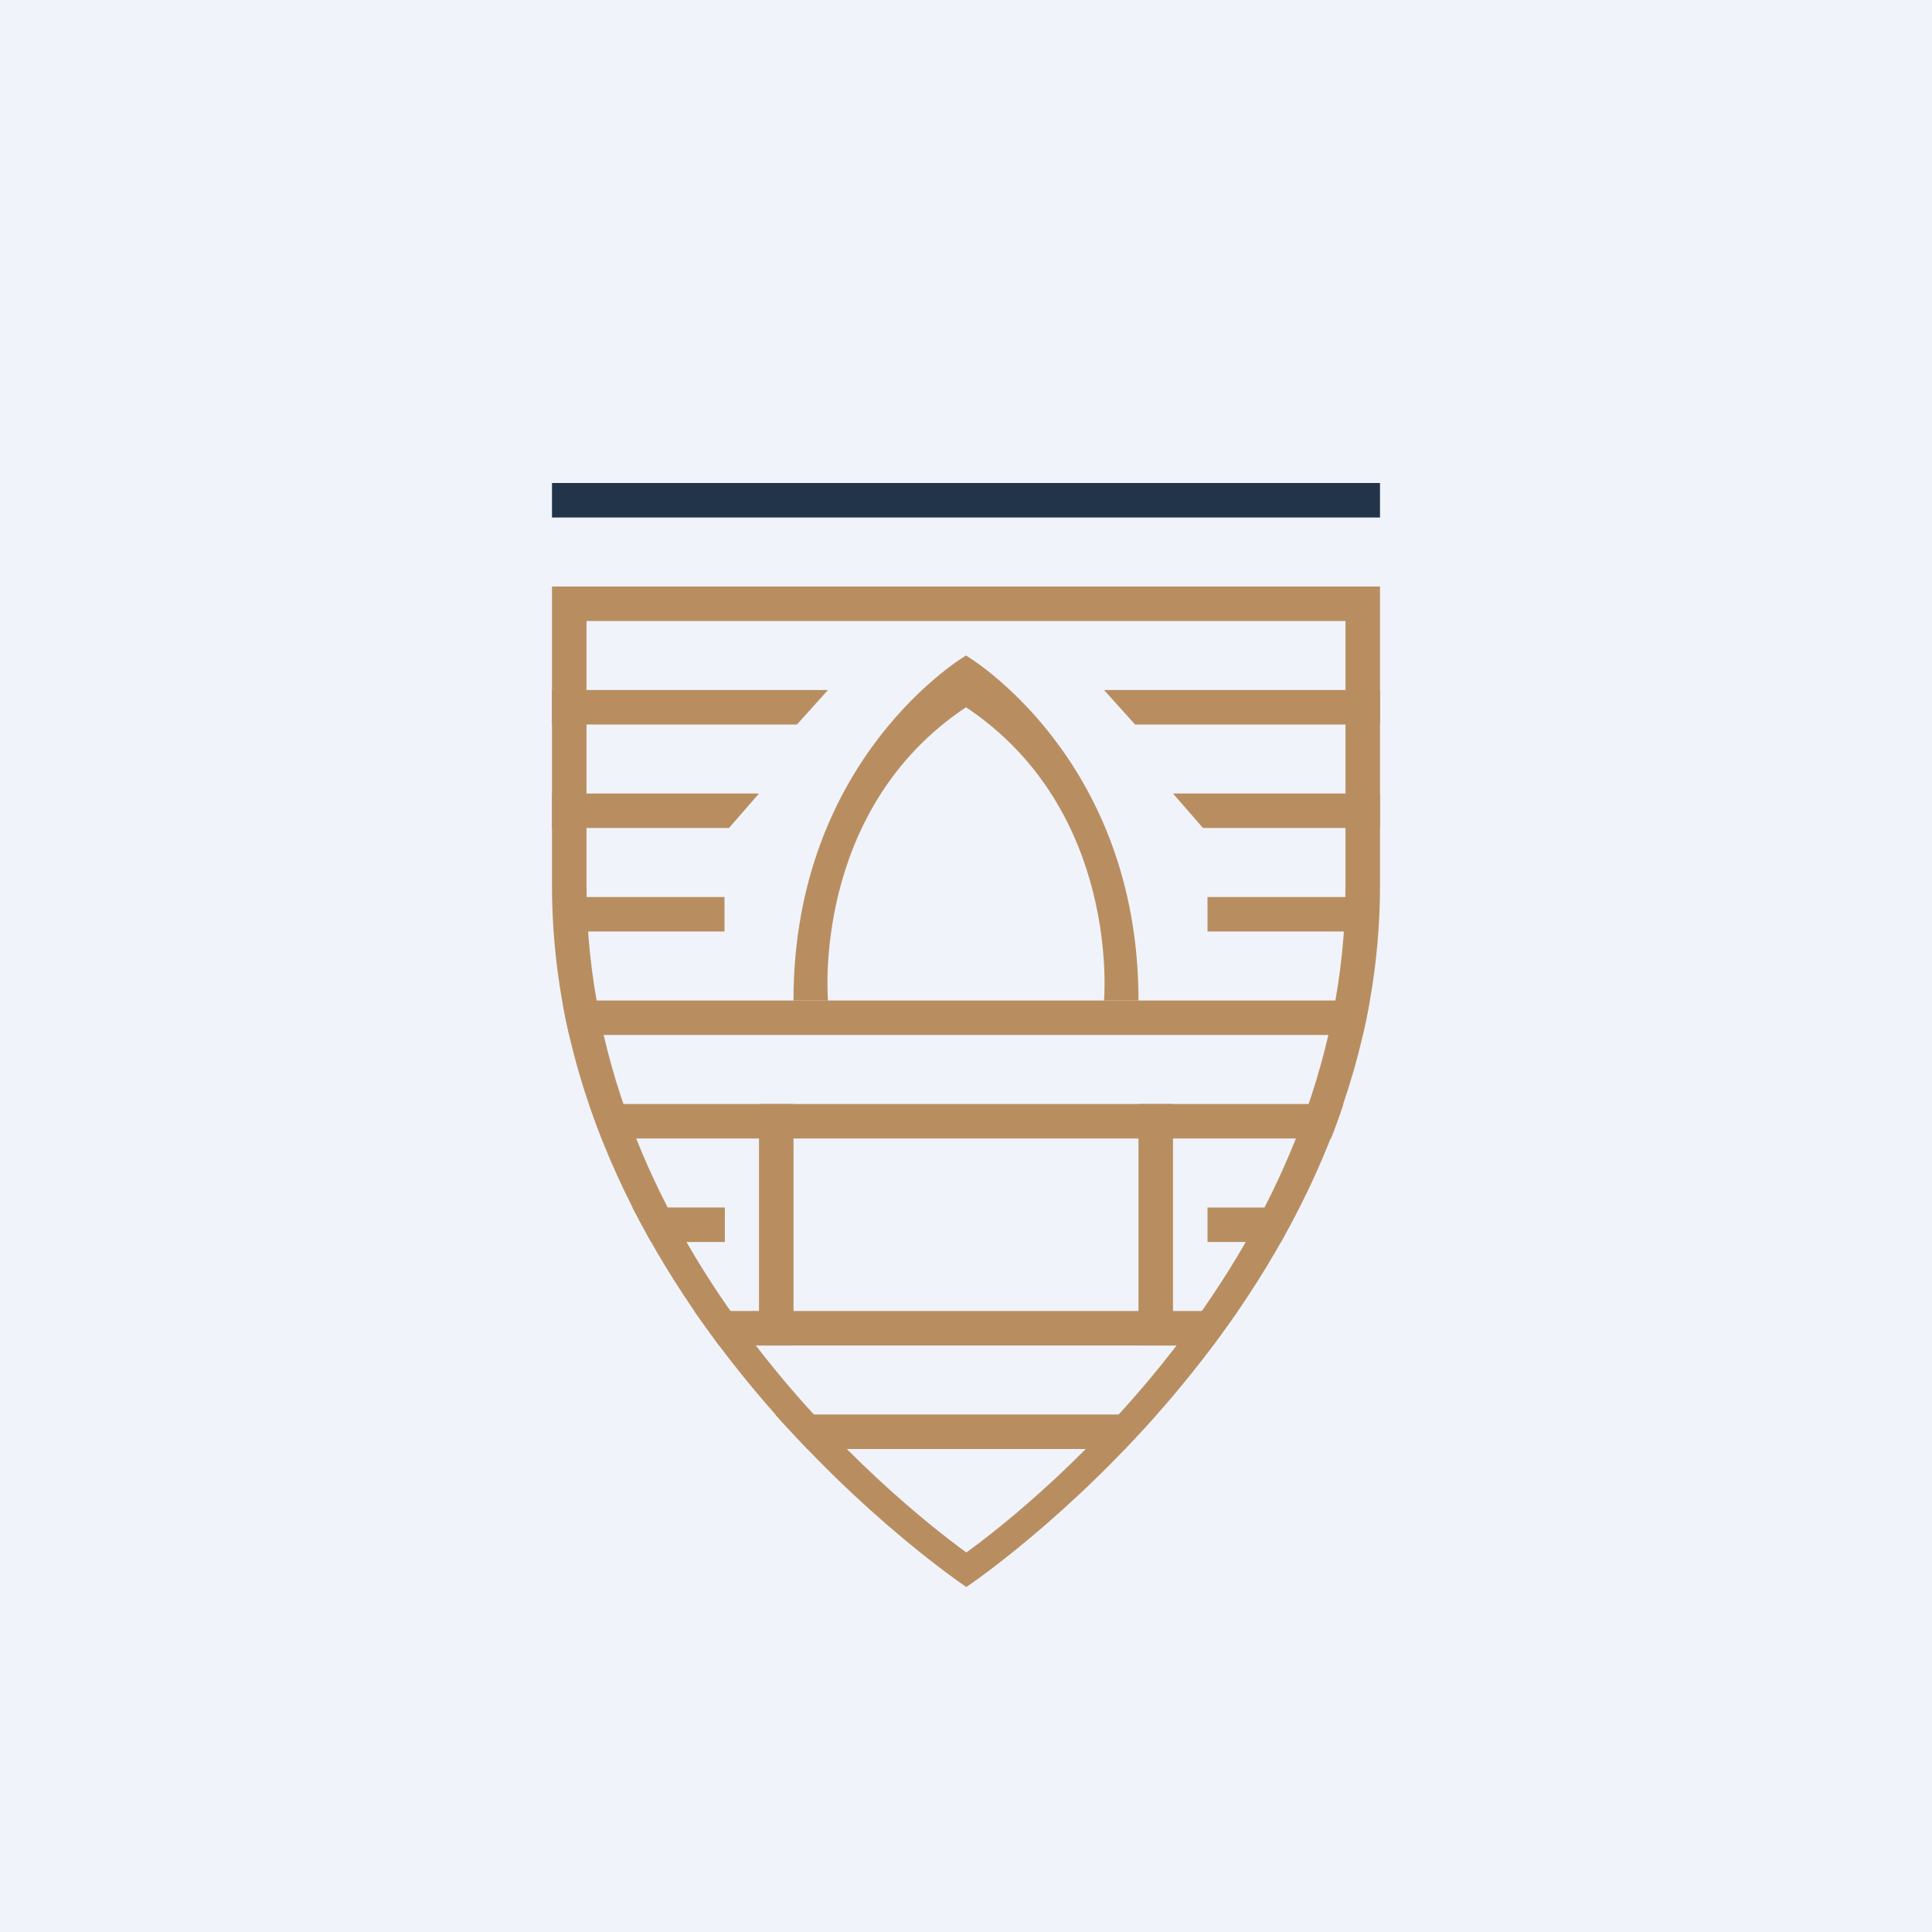
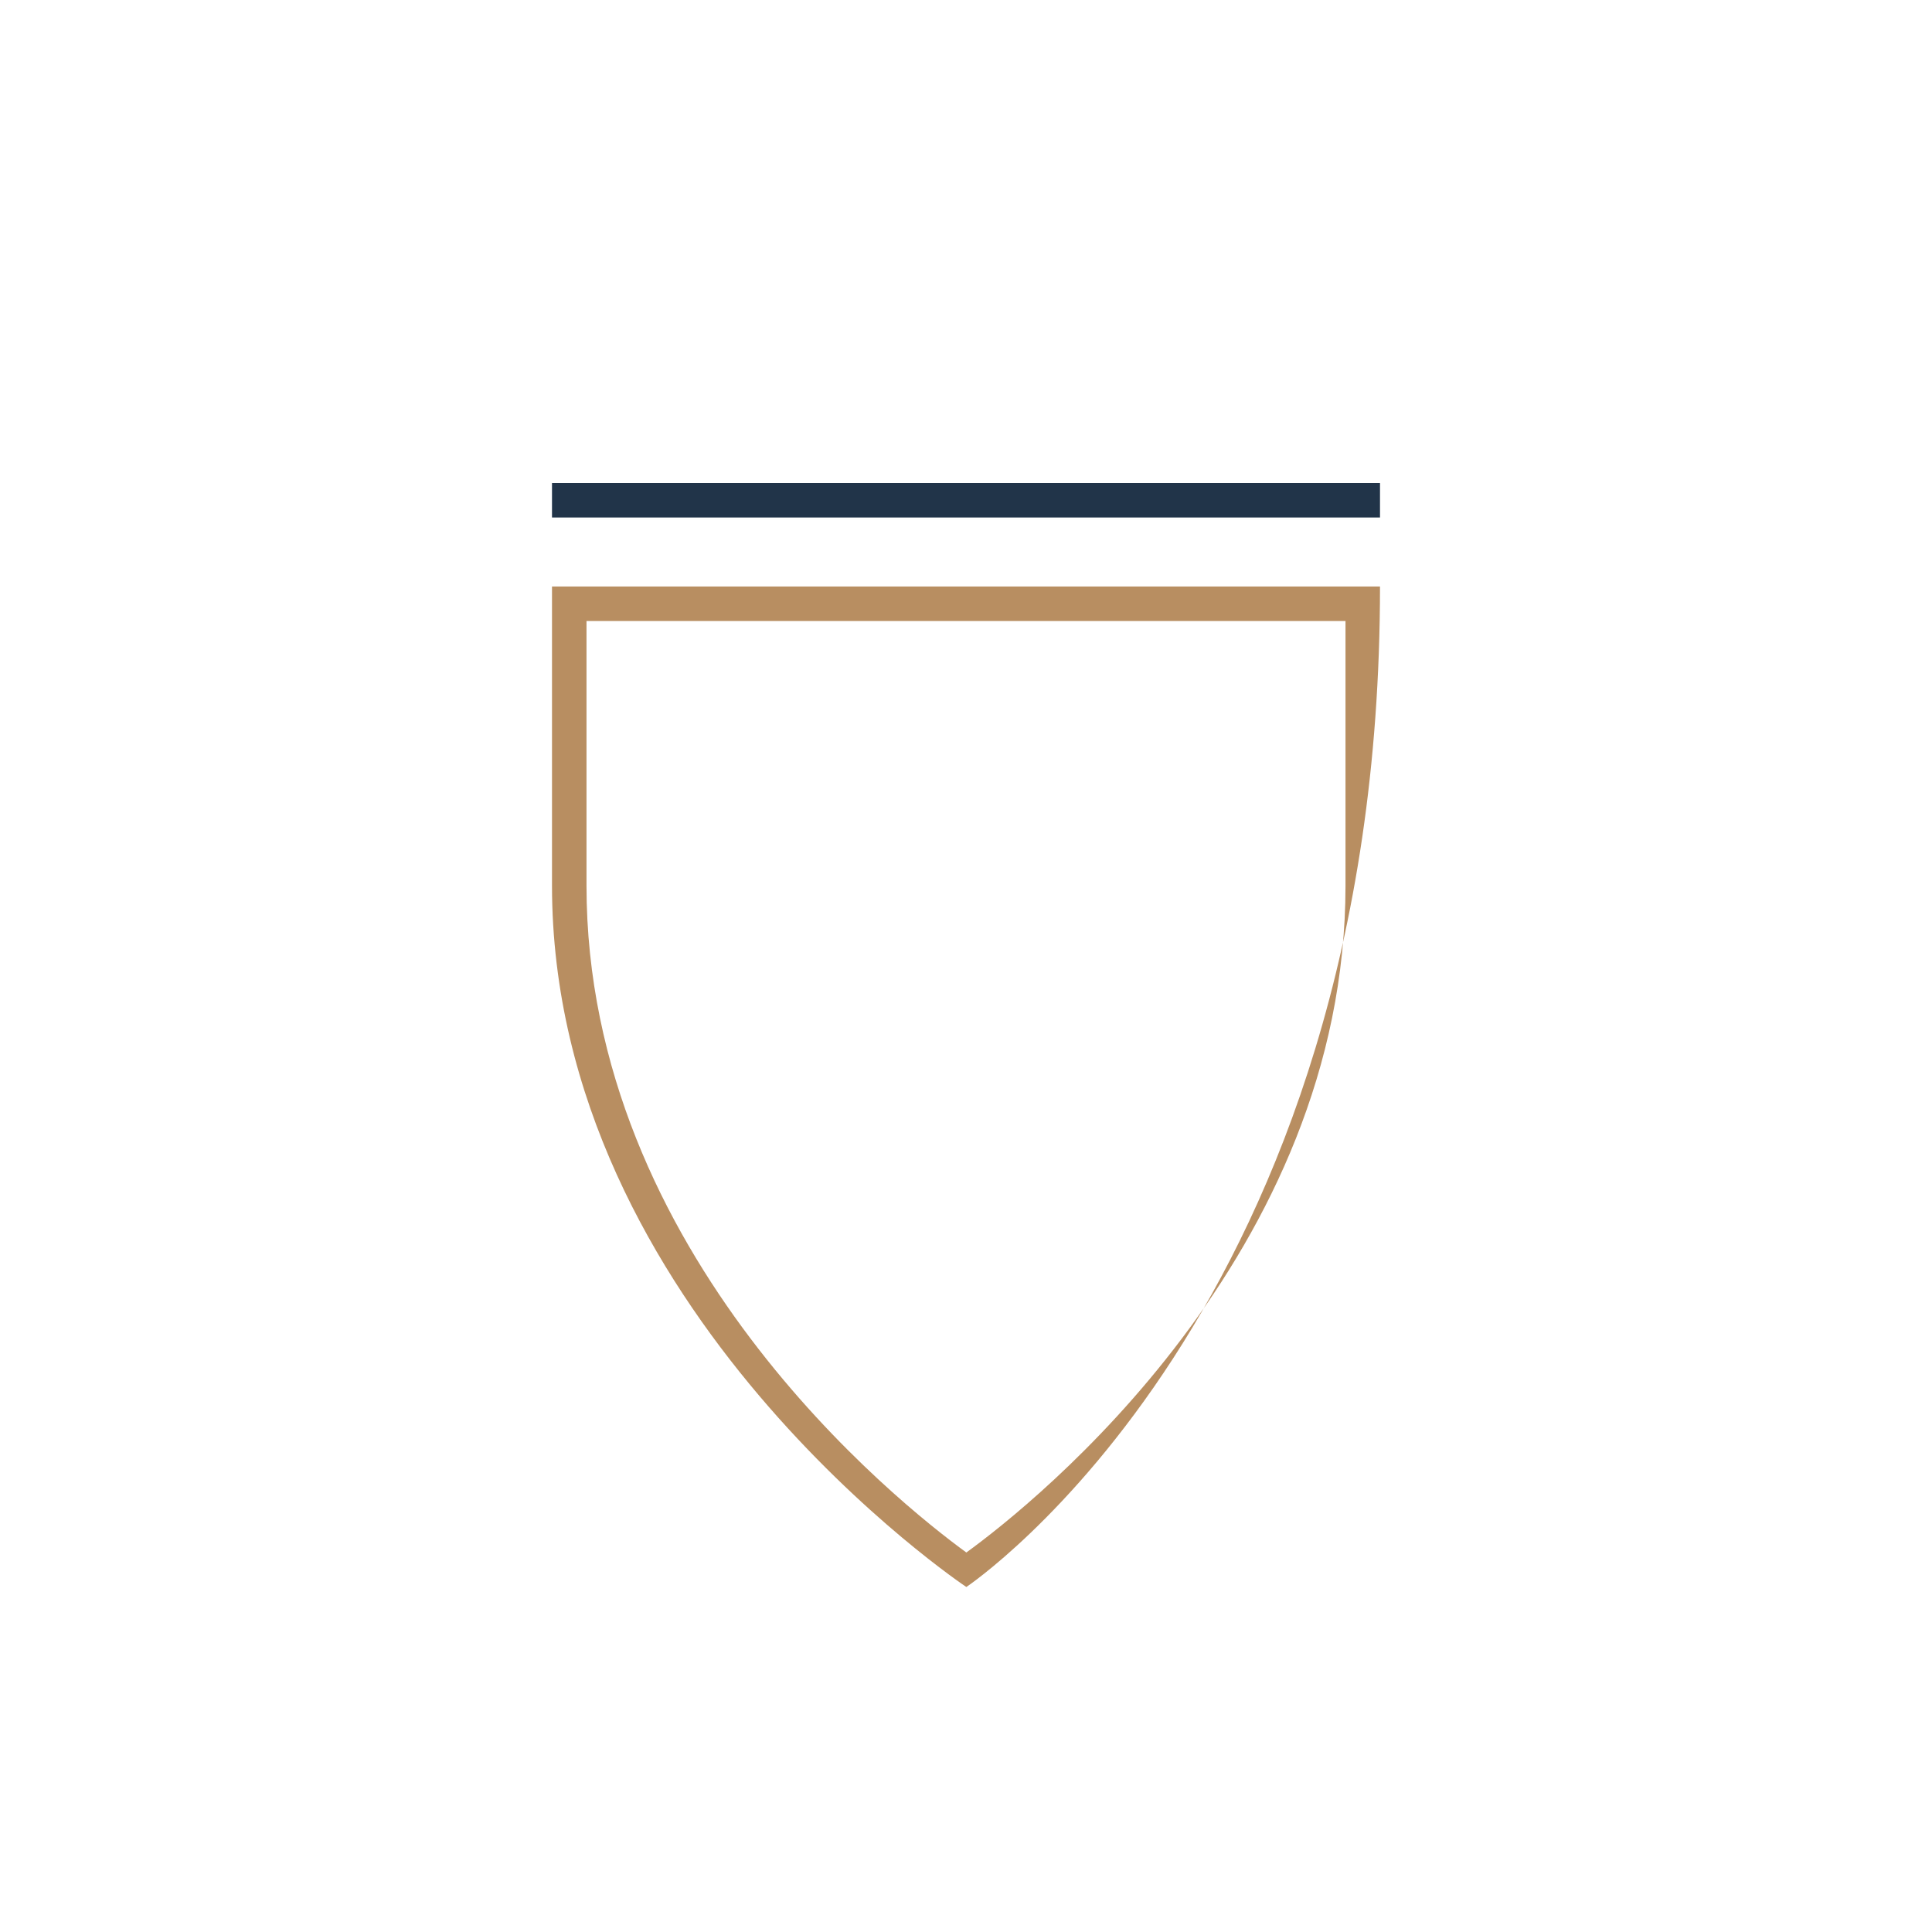
<svg xmlns="http://www.w3.org/2000/svg" width="56" height="56" viewBox="0 0 56 56">
-   <path fill="#F0F3FA" d="M0 0h56v56H0z" />
  <path d="M40 15H16v-1h24v1Z" fill="#213449" />
-   <path d="M28.01 46S16 37.99 16 25.67V17h24v8.67C40 37.99 28.01 46 28.01 46ZM17 25.67c0 10.7 9.02 17.88 11.01 19.33 2-1.45 10.99-8.64 10.99-19.33V18H17v7.67Z" fill="#B88E61" />
-   <path d="M22 32h1v7h-1v-7ZM33 32h1v7h-1v-7ZM24 20h-8v1h7.1l.9-1ZM22 23h-6v1h5.13l.87-1ZM21 26h-5l.5 1H21v-1ZM32 20h8v1h-7.1l-.9-1ZM34 23h6v1h-5.13L34 23ZM35 26h5l-.5 1H35v-1ZM28 19s5 2.93 5 10h-1s.5-5.5-4-8.5c-4.5 3-4 8.5-4 8.5h-1c0-7.07 5-10 5-10Z" fill="#B88E61" />
-   <path d="M32.6 42h-9.2c-.3-.32-.62-.65-.93-1h11.06l-.92 1Zm2.56-3H20.84l-.72-1h15.76l-.72 1Zm2.5-4-.53 1H35v-1h2.67Zm.9-2H17.44c-.13-.33-.25-.66-.36-1h21.86c-.11.34-.23.67-.36 1Zm.94-3h-23c-.08-.33-.15-.66-.2-1h23.4c-.05.34-.12.67-.2 1Zm-20.63 6-.54-1h2.68v1h-2.14Z" fill="#B88E61" />
+   <path d="M28.01 46S16 37.99 16 25.67V17h24C40 37.99 28.01 46 28.01 46ZM17 25.67c0 10.7 9.02 17.88 11.01 19.33 2-1.45 10.99-8.64 10.99-19.33V18H17v7.67Z" fill="#B88E61" />
</svg>